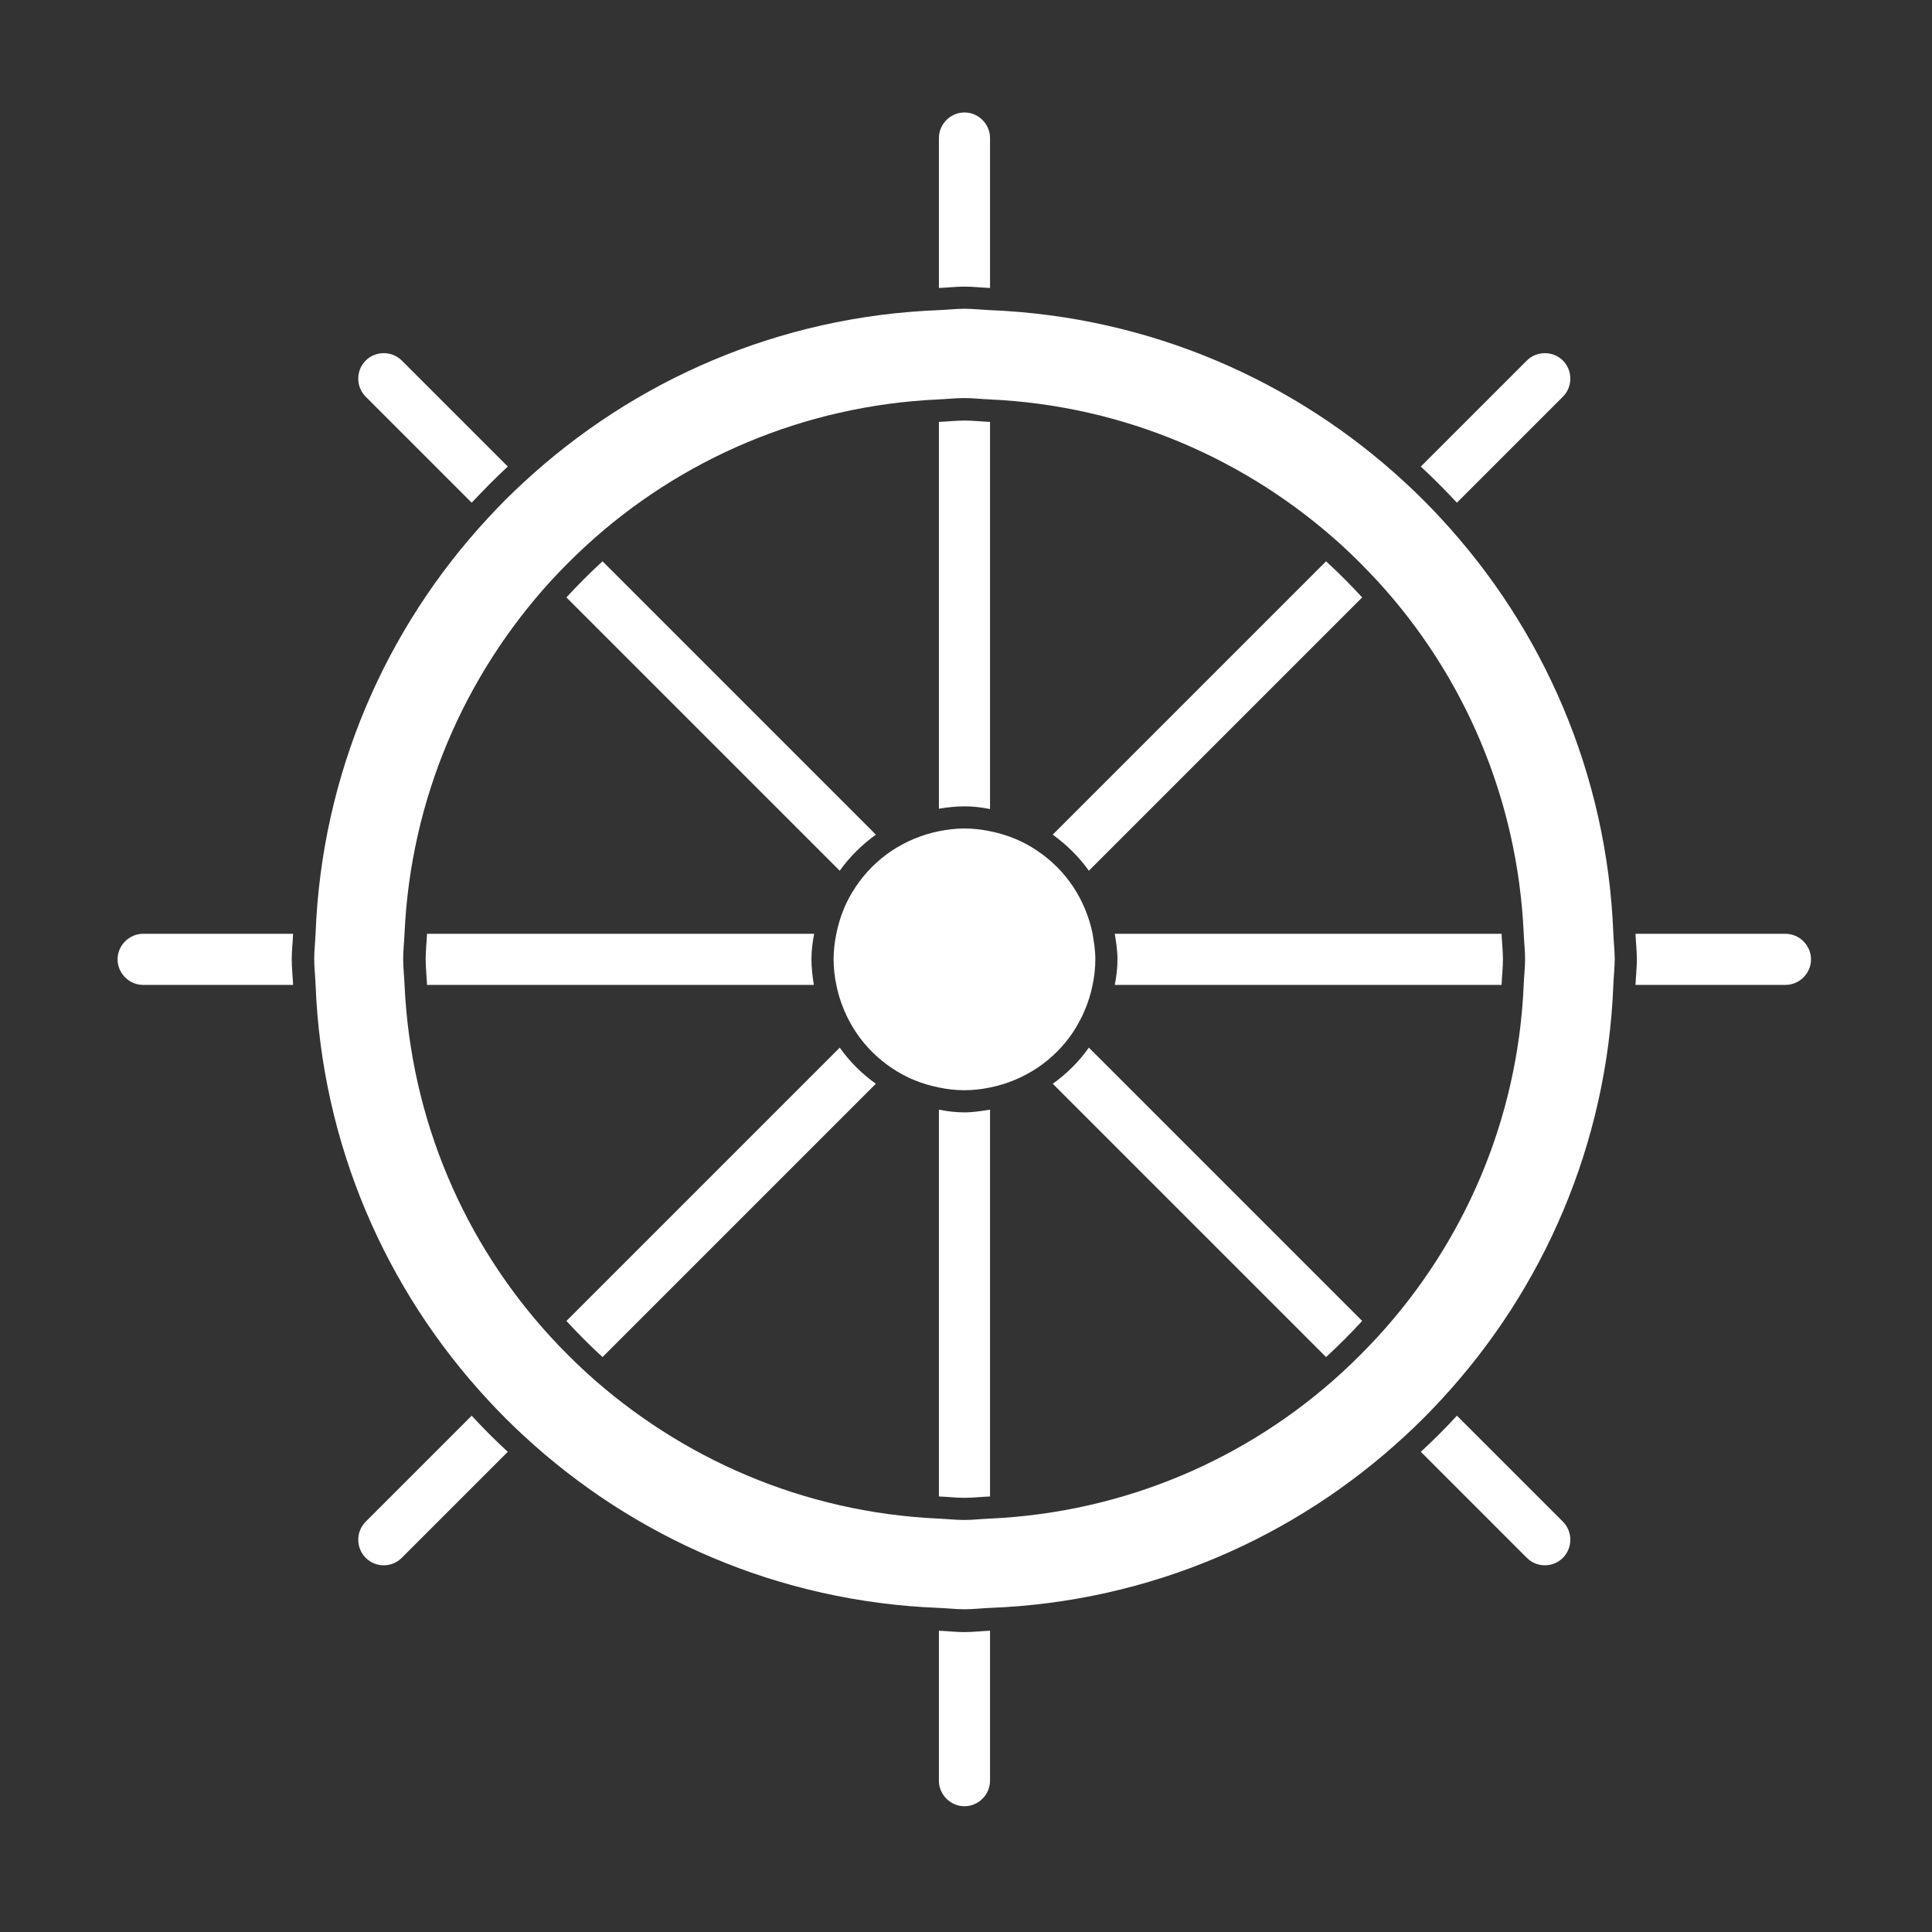
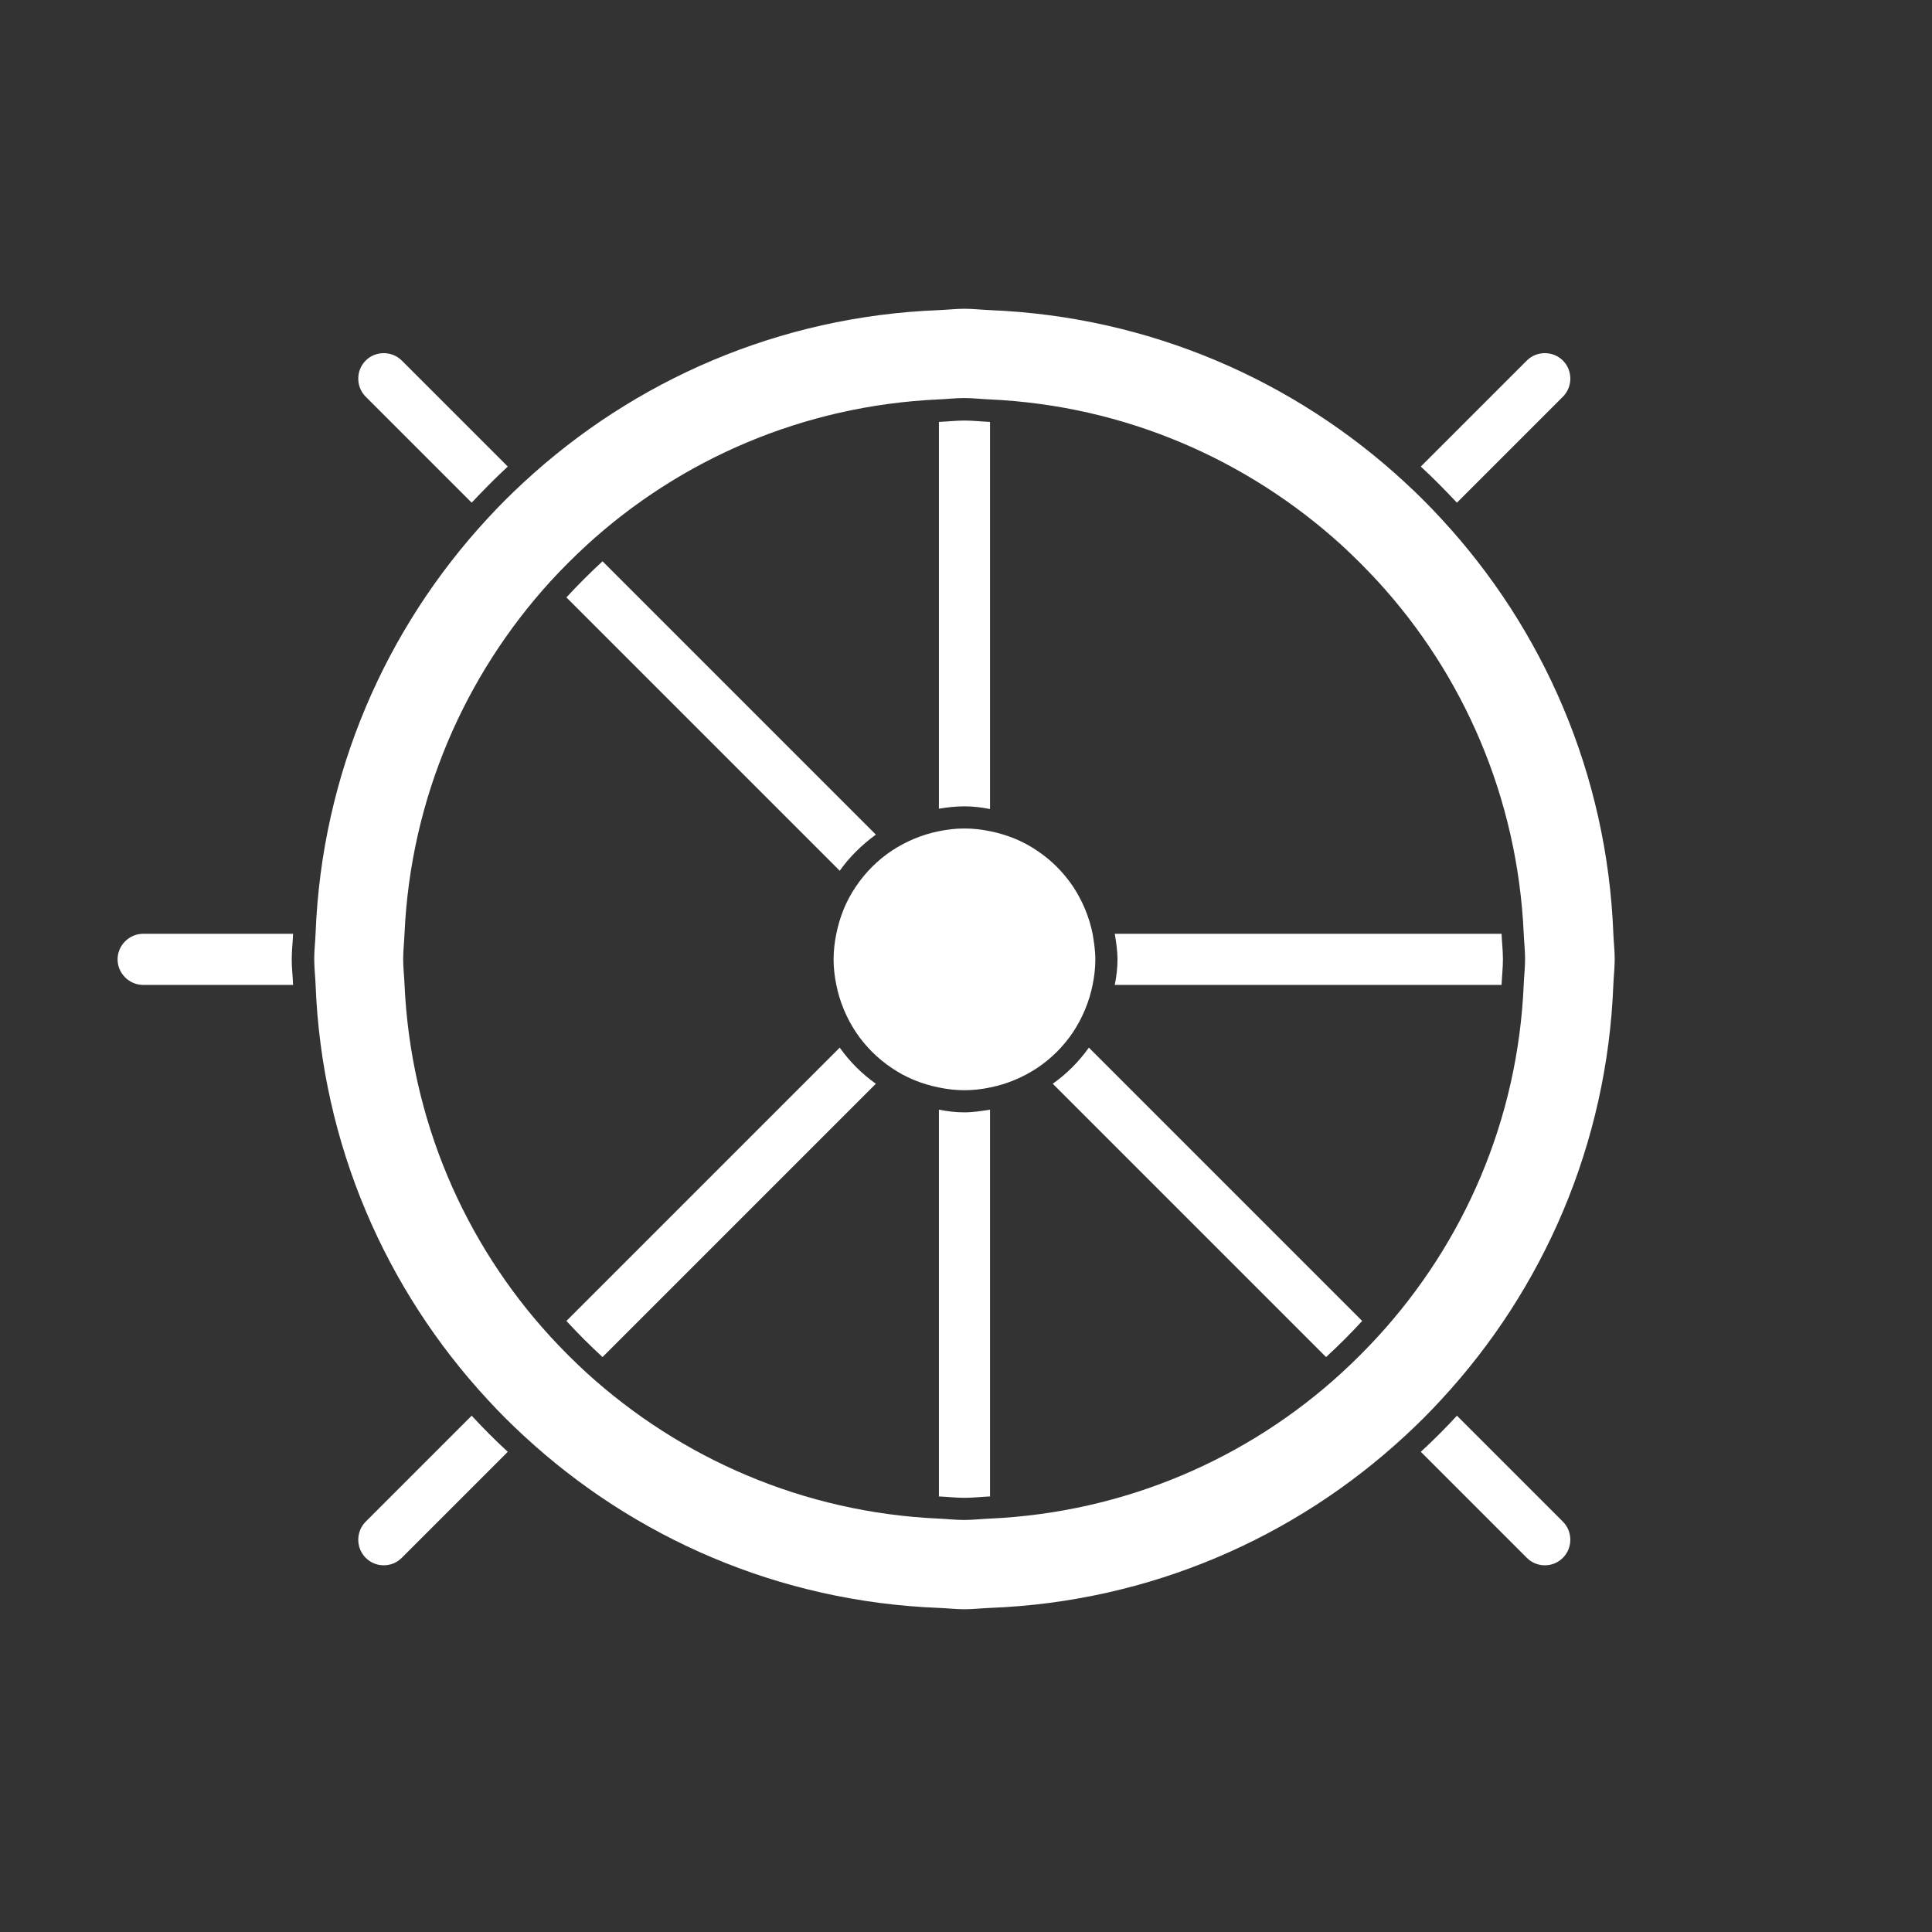
<svg xmlns="http://www.w3.org/2000/svg" version="1.1" id="Ebene_2" x="0px" y="0px" viewBox="0 0 56.69 56.69" style="enable-background:new 0 0 56.69 56.69;" xml:space="preserve">
  <rect x="0" y="0" width="56.69" height="56.69" fill="#333333" stroke="none" />
  <style type="text/css">
	.st0{fill:#FFFFFF;}
</style>
  <g>
-     <path class="st0" d="M29.05,8.45v-4.4c0-0.41-0.34-0.75-0.75-0.75s-0.75,0.34-0.75,0.75v4.4c0.25-0.01,0.5-0.04,0.75-0.04   S28.79,8.44,29.05,8.45z" />
    <path class="st0" d="M28.3,23.66c0.26,0,0.5,0.03,0.75,0.08V12.38c-0.25-0.01-0.5-0.04-0.75-0.04s-0.5,0.03-0.75,0.04v11.35   C27.79,23.69,28.04,23.66,28.3,23.66z" />
    <path class="st0" d="M28.3,32.64c-0.26,0-0.5-0.03-0.75-0.08v11.35c0.25,0.01,0.5,0.04,0.75,0.04s0.5-0.03,0.75-0.04V32.56   C28.8,32.6,28.55,32.64,28.3,32.64z" />
-     <path class="st0" d="M27.55,47.85v4.4c0,0.41,0.34,0.75,0.75,0.75s0.75-0.34,0.75-0.75v-4.4c-0.25,0.01-0.5,0.04-0.75,0.04   S27.8,47.86,27.55,47.85z" />
    <path class="st0" d="M14.9,13.69l-3.11-3.11c-0.29-0.29-0.77-0.29-1.06,0s-0.29,0.77,0,1.06l3.11,3.11   C14.18,14.39,14.53,14.03,14.9,13.69z" />
    <path class="st0" d="M41.69,42.6l3.11,3.11c0.15,0.15,0.34,0.22,0.53,0.22s0.38-0.07,0.53-0.22c0.29-0.29,0.29-0.77,0-1.06   l-3.11-3.11C42.41,41.91,42.06,42.26,41.69,42.6z" />
    <path class="st0" d="M30.89,31.8l8.02,8.02c0.37-0.34,0.72-0.69,1.06-1.06l-8.02-8.02C31.66,31.15,31.3,31.51,30.89,31.8z" />
    <path class="st0" d="M25.7,24.49l-8.02-8.02c-0.37,0.34-0.72,0.69-1.06,1.06l8.02,8.02C24.93,25.14,25.29,24.79,25.7,24.49z" />
-     <path class="st0" d="M23.81,28.15c0-0.26,0.03-0.5,0.08-0.75H12.53c-0.01,0.25-0.04,0.5-0.04,0.75s0.03,0.5,0.04,0.75h11.35   C23.84,28.65,23.81,28.4,23.81,28.15z" />
    <path class="st0" d="M8.6,27.4H4.2c-0.41,0-0.75,0.34-0.75,0.75S3.79,28.9,4.2,28.9h4.4c-0.01-0.25-0.04-0.5-0.04-0.75   S8.59,27.65,8.6,27.4z" />
-     <path class="st0" d="M52.39,27.4h-4.4c0.01,0.25,0.04,0.5,0.04,0.75s-0.03,0.5-0.04,0.75h4.4c0.41,0,0.75-0.34,0.75-0.75   S52.8,27.4,52.39,27.4z" />
    <path class="st0" d="M32.79,28.15c0,0.26-0.03,0.5-0.08,0.75h11.35c0.01-0.25,0.04-0.5,0.04-0.75s-0.03-0.5-0.04-0.75H32.71   C32.75,27.64,32.79,27.89,32.79,28.15z" />
    <path class="st0" d="M42.75,14.75l3.11-3.11c0.29-0.29,0.29-0.77,0-1.06s-0.77-0.29-1.06,0l-3.11,3.11   C42.06,14.03,42.41,14.39,42.75,14.75z" />
    <path class="st0" d="M13.84,41.54l-3.11,3.11c-0.29,0.29-0.29,0.77,0,1.06c0.15,0.15,0.34,0.22,0.53,0.22s0.38-0.07,0.53-0.22   l3.11-3.11C14.53,42.26,14.18,41.91,13.84,41.54z" />
-     <path class="st0" d="M31.95,25.55l8.02-8.02c-0.34-0.37-0.69-0.72-1.06-1.06l-8.02,8.02C31.3,24.79,31.66,25.14,31.95,25.55z" />
    <path class="st0" d="M24.64,30.74l-8.02,8.02c0.34,0.37,0.69,0.72,1.06,1.06l8.02-8.02C25.29,31.51,24.93,31.15,24.64,30.74z" />
    <path class="st0" d="M47.34,27.4c-0.18-4.69-2.06-8.95-5.05-12.18c-0.34-0.37-0.69-0.72-1.06-1.06C38,11.17,33.74,9.29,29.05,9.1   c-0.25-0.01-0.5-0.04-0.75-0.04s-0.5,0.03-0.75,0.04c-4.69,0.18-8.95,2.06-12.18,5.05c-0.37,0.34-0.72,0.69-1.06,1.06   c-2.99,3.23-4.87,7.49-5.05,12.18c-0.01,0.25-0.04,0.5-0.04,0.75s0.03,0.5,0.04,0.75c0.18,4.69,2.06,8.95,5.05,12.18   c0.34,0.37,0.69,0.72,1.06,1.06c3.23,2.99,7.49,4.87,12.18,5.05c0.25,0.01,0.5,0.04,0.75,0.04s0.5-0.03,0.75-0.04   c4.69-0.18,8.95-2.06,12.18-5.05c0.37-0.34,0.72-0.69,1.06-1.06c2.99-3.23,4.87-7.49,5.05-12.18c0.01-0.25,0.04-0.5,0.04-0.75   S47.35,27.65,47.34,27.4z M40.43,39.22c-0.34,0.37-0.69,0.72-1.06,1.06c-2.75,2.52-6.36,4.1-10.33,4.28   c-0.25,0.01-0.5,0.04-0.75,0.04s-0.5-0.03-0.75-0.04c-3.97-0.18-7.57-1.77-10.33-4.28c-0.37-0.34-0.72-0.69-1.06-1.06   c-2.52-2.75-4.1-6.36-4.28-10.33c-0.01-0.25-0.04-0.5-0.04-0.75s0.03-0.5,0.04-0.75c0.18-3.97,1.77-7.57,4.28-10.33   c0.34-0.37,0.69-0.72,1.06-1.06c2.75-2.52,6.36-4.1,10.33-4.28c0.25-0.01,0.5-0.04,0.75-0.04s0.5,0.03,0.75,0.04   c3.97,0.18,7.57,1.77,10.33,4.28c0.37,0.34,0.72,0.69,1.06,1.06c2.52,2.75,4.1,6.36,4.28,10.33c0.01,0.25,0.04,0.5,0.04,0.75   s-0.03,0.5-0.04,0.75C44.54,32.87,42.95,36.47,40.43,39.22z" />
    <path class="st0" d="M32.06,27.4c-0.1-0.5-0.3-0.97-0.57-1.38c-0.28-0.42-0.64-0.78-1.06-1.06c-0.41-0.28-0.88-0.47-1.38-0.57   c-0.24-0.05-0.49-0.08-0.75-0.08s-0.51,0.03-0.75,0.08c-0.5,0.1-0.97,0.3-1.38,0.57c-0.42,0.28-0.78,0.64-1.06,1.06   c-0.28,0.41-0.47,0.88-0.57,1.38c-0.05,0.24-0.08,0.49-0.08,0.75s0.03,0.51,0.08,0.75c0.1,0.5,0.3,0.97,0.57,1.38   c0.28,0.42,0.64,0.78,1.06,1.06c0.41,0.28,0.88,0.47,1.38,0.57c0.24,0.05,0.49,0.08,0.75,0.08s0.51-0.03,0.75-0.08   c0.5-0.1,0.97-0.3,1.38-0.57c0.42-0.28,0.78-0.64,1.06-1.06c0.27-0.41,0.47-0.88,0.57-1.38c0.05-0.24,0.08-0.49,0.08-0.75   S32.1,27.64,32.06,27.4z" />
  </g>
</svg>